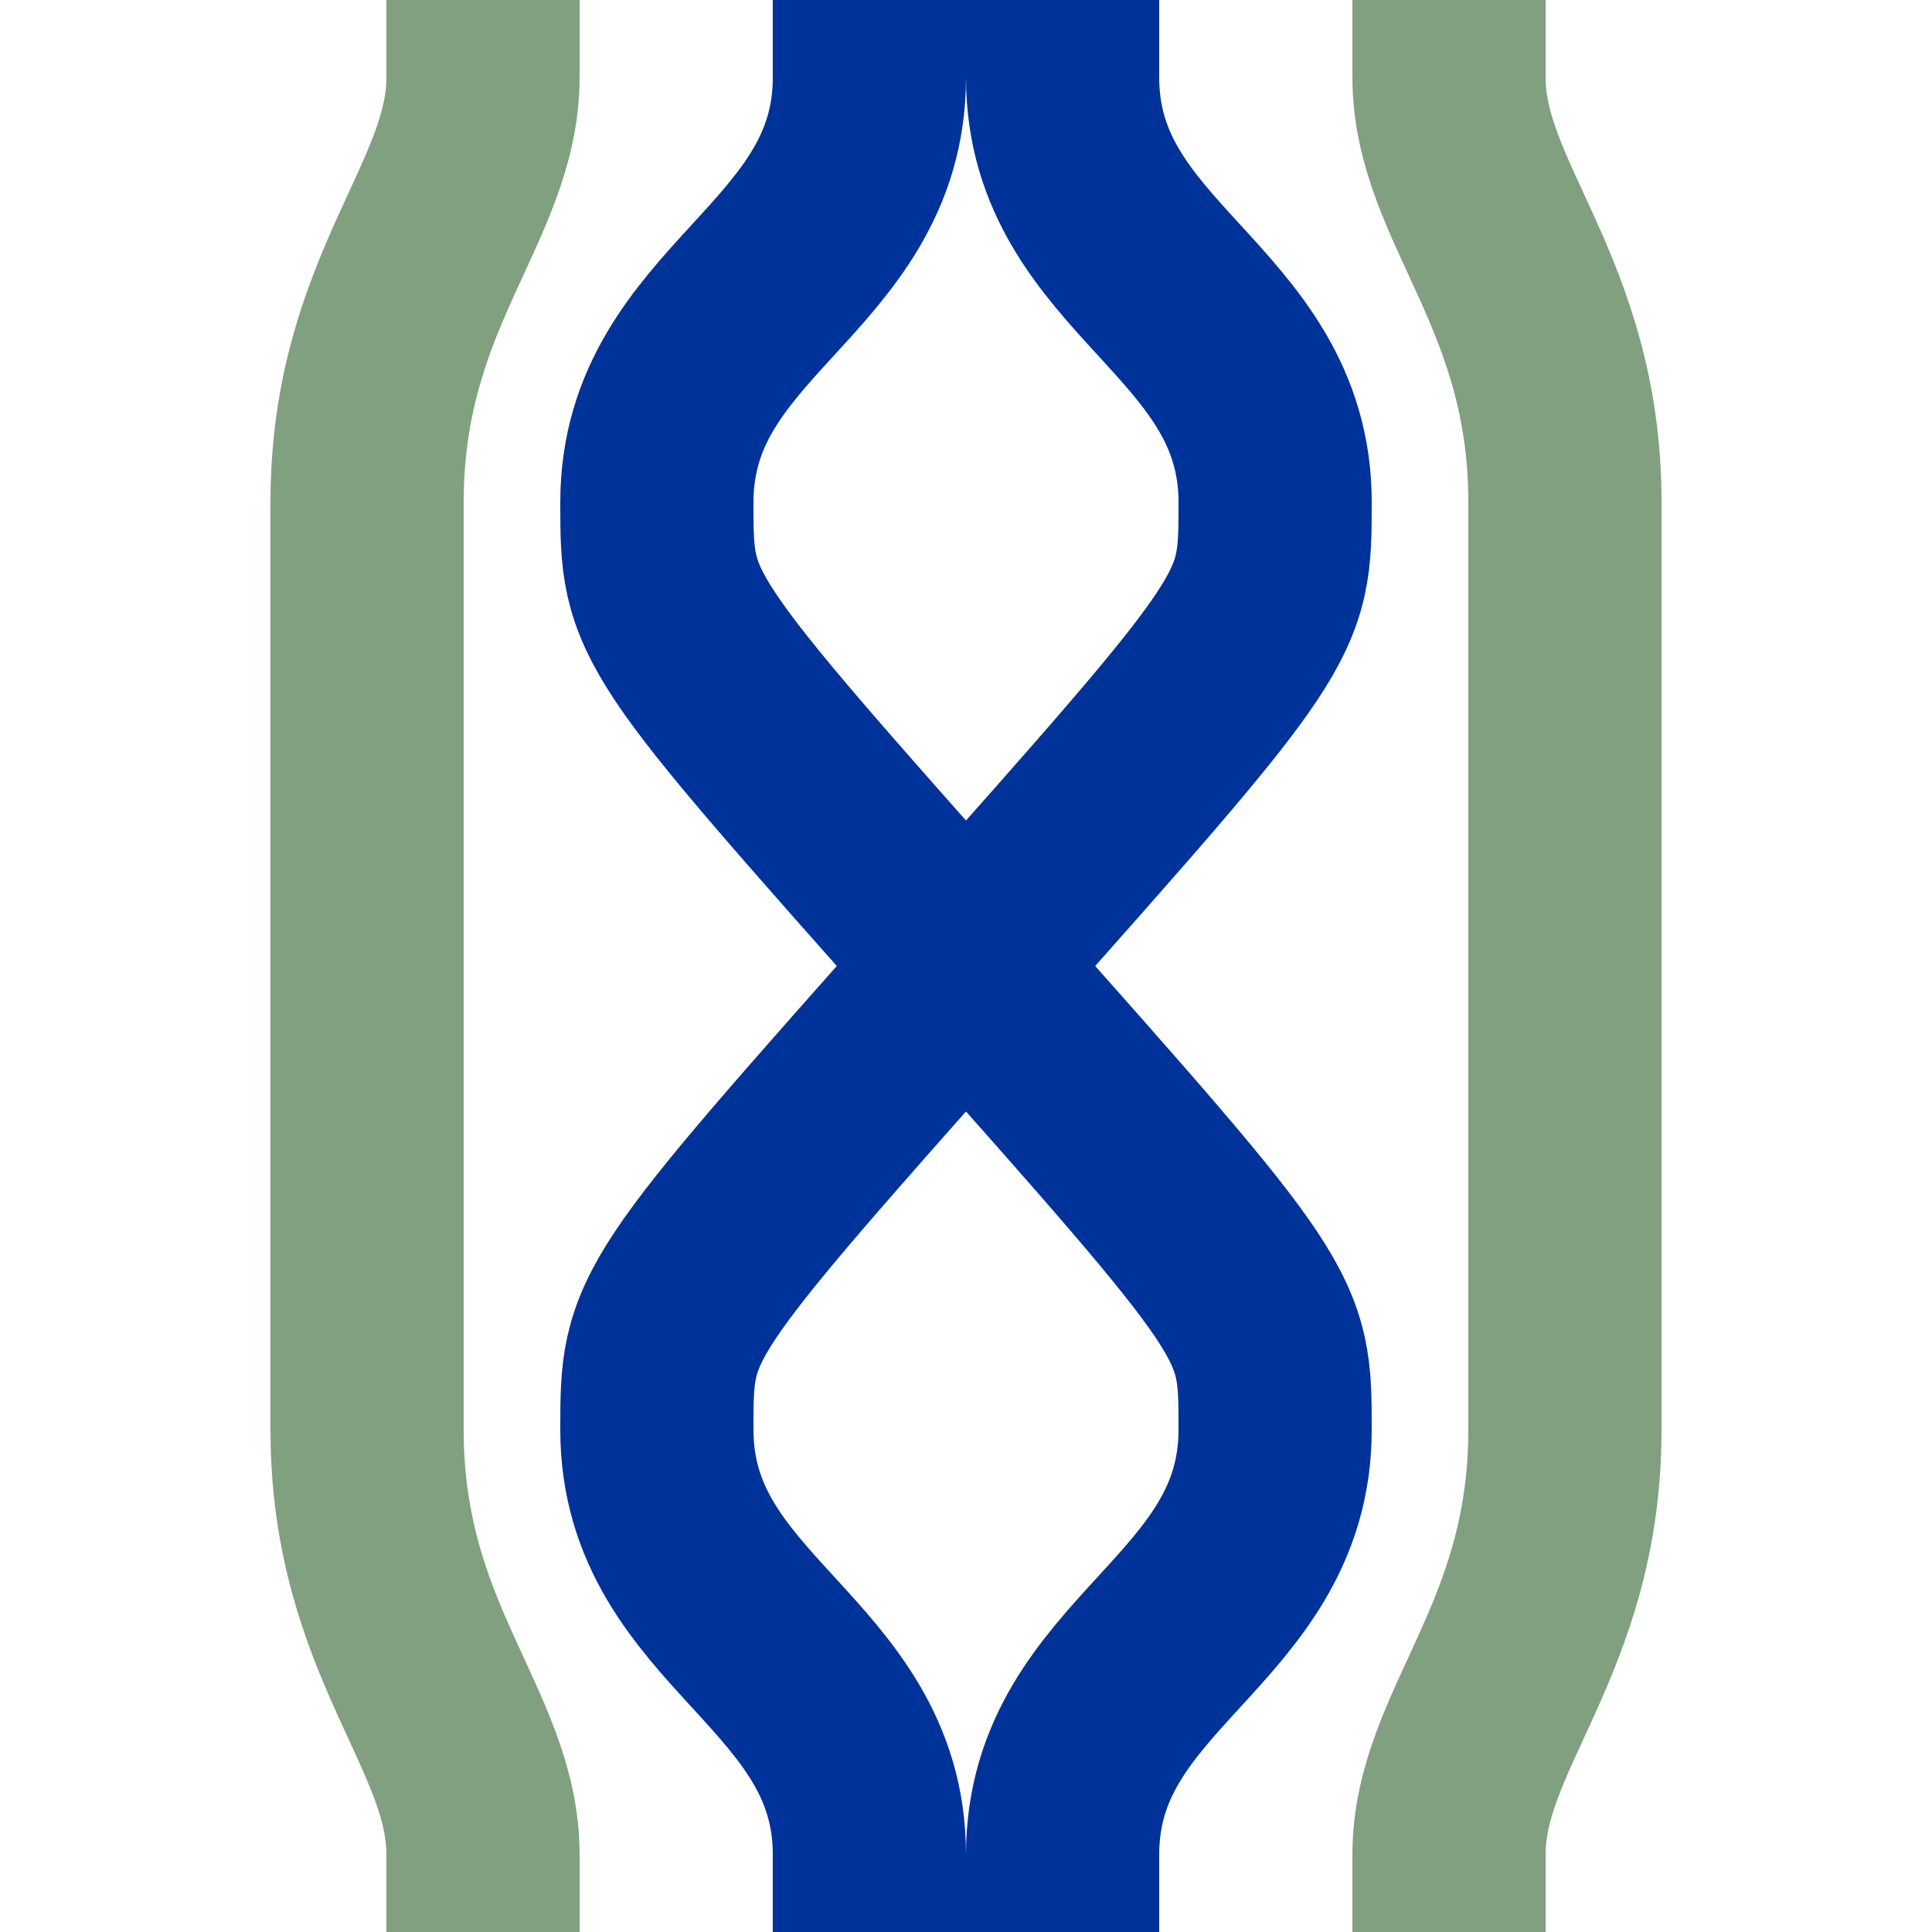
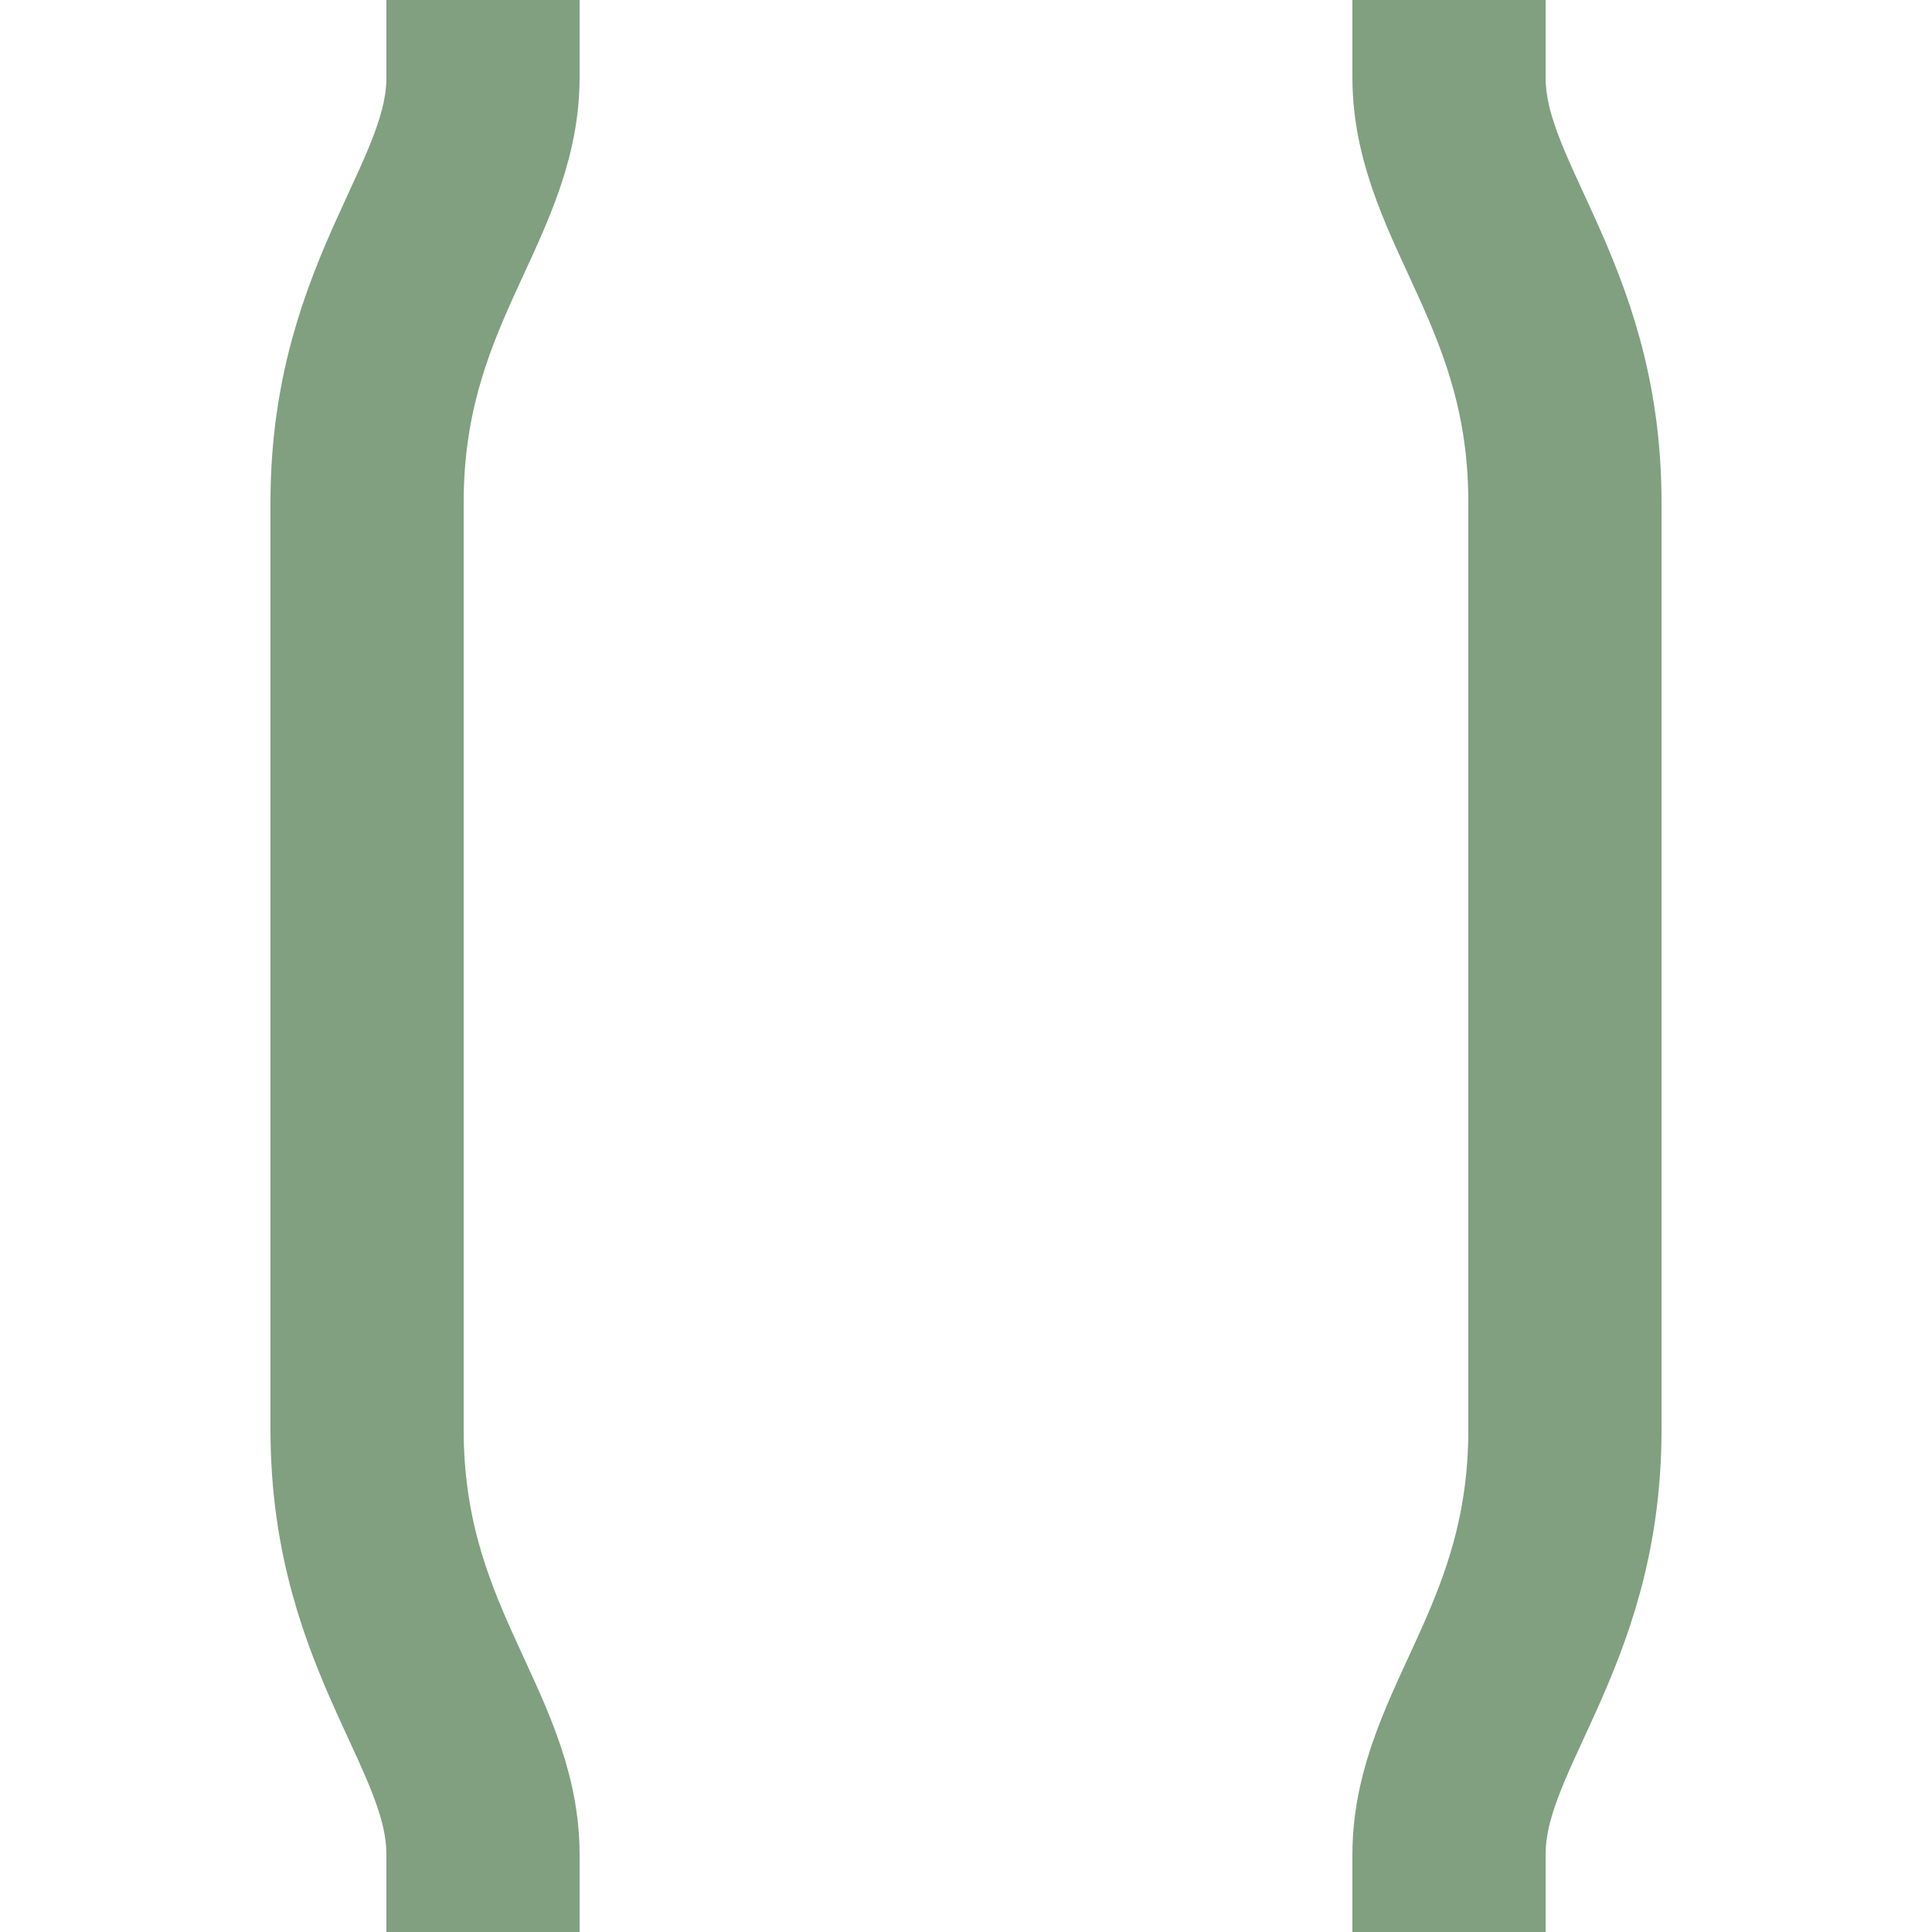
<svg xmlns="http://www.w3.org/2000/svg" width="500" height="500">
  <title>uhFOW</title>
  <g stroke-width="50" fill="none">
    <path stroke="#80A080" d="m 125,0 v 20 c 0,32.5 -30,55.5 -30,110 v 240 c 0,54.5 30,77.5 30,110 v 20 M 375,0 v 20 c 0,32.5 30,55.5 30,110 v 240 c 0,54.5 -30,77.5 -30,110 v 20" />
-     <path stroke="#003399" d="M 225,0 v 20 c 0,50 -55,60 -55,110 0,30 0,30 80,120 80,90 80,90 80,120 0,50 -55,60 -55,110 v 20 M 275,0 v 20 c 0,50 55,60 55,110 0,30 0,30 -80,120 -80,90 -80,90 -80,120 0,50 55,60 55,110 v 20" />
  </g>
</svg>